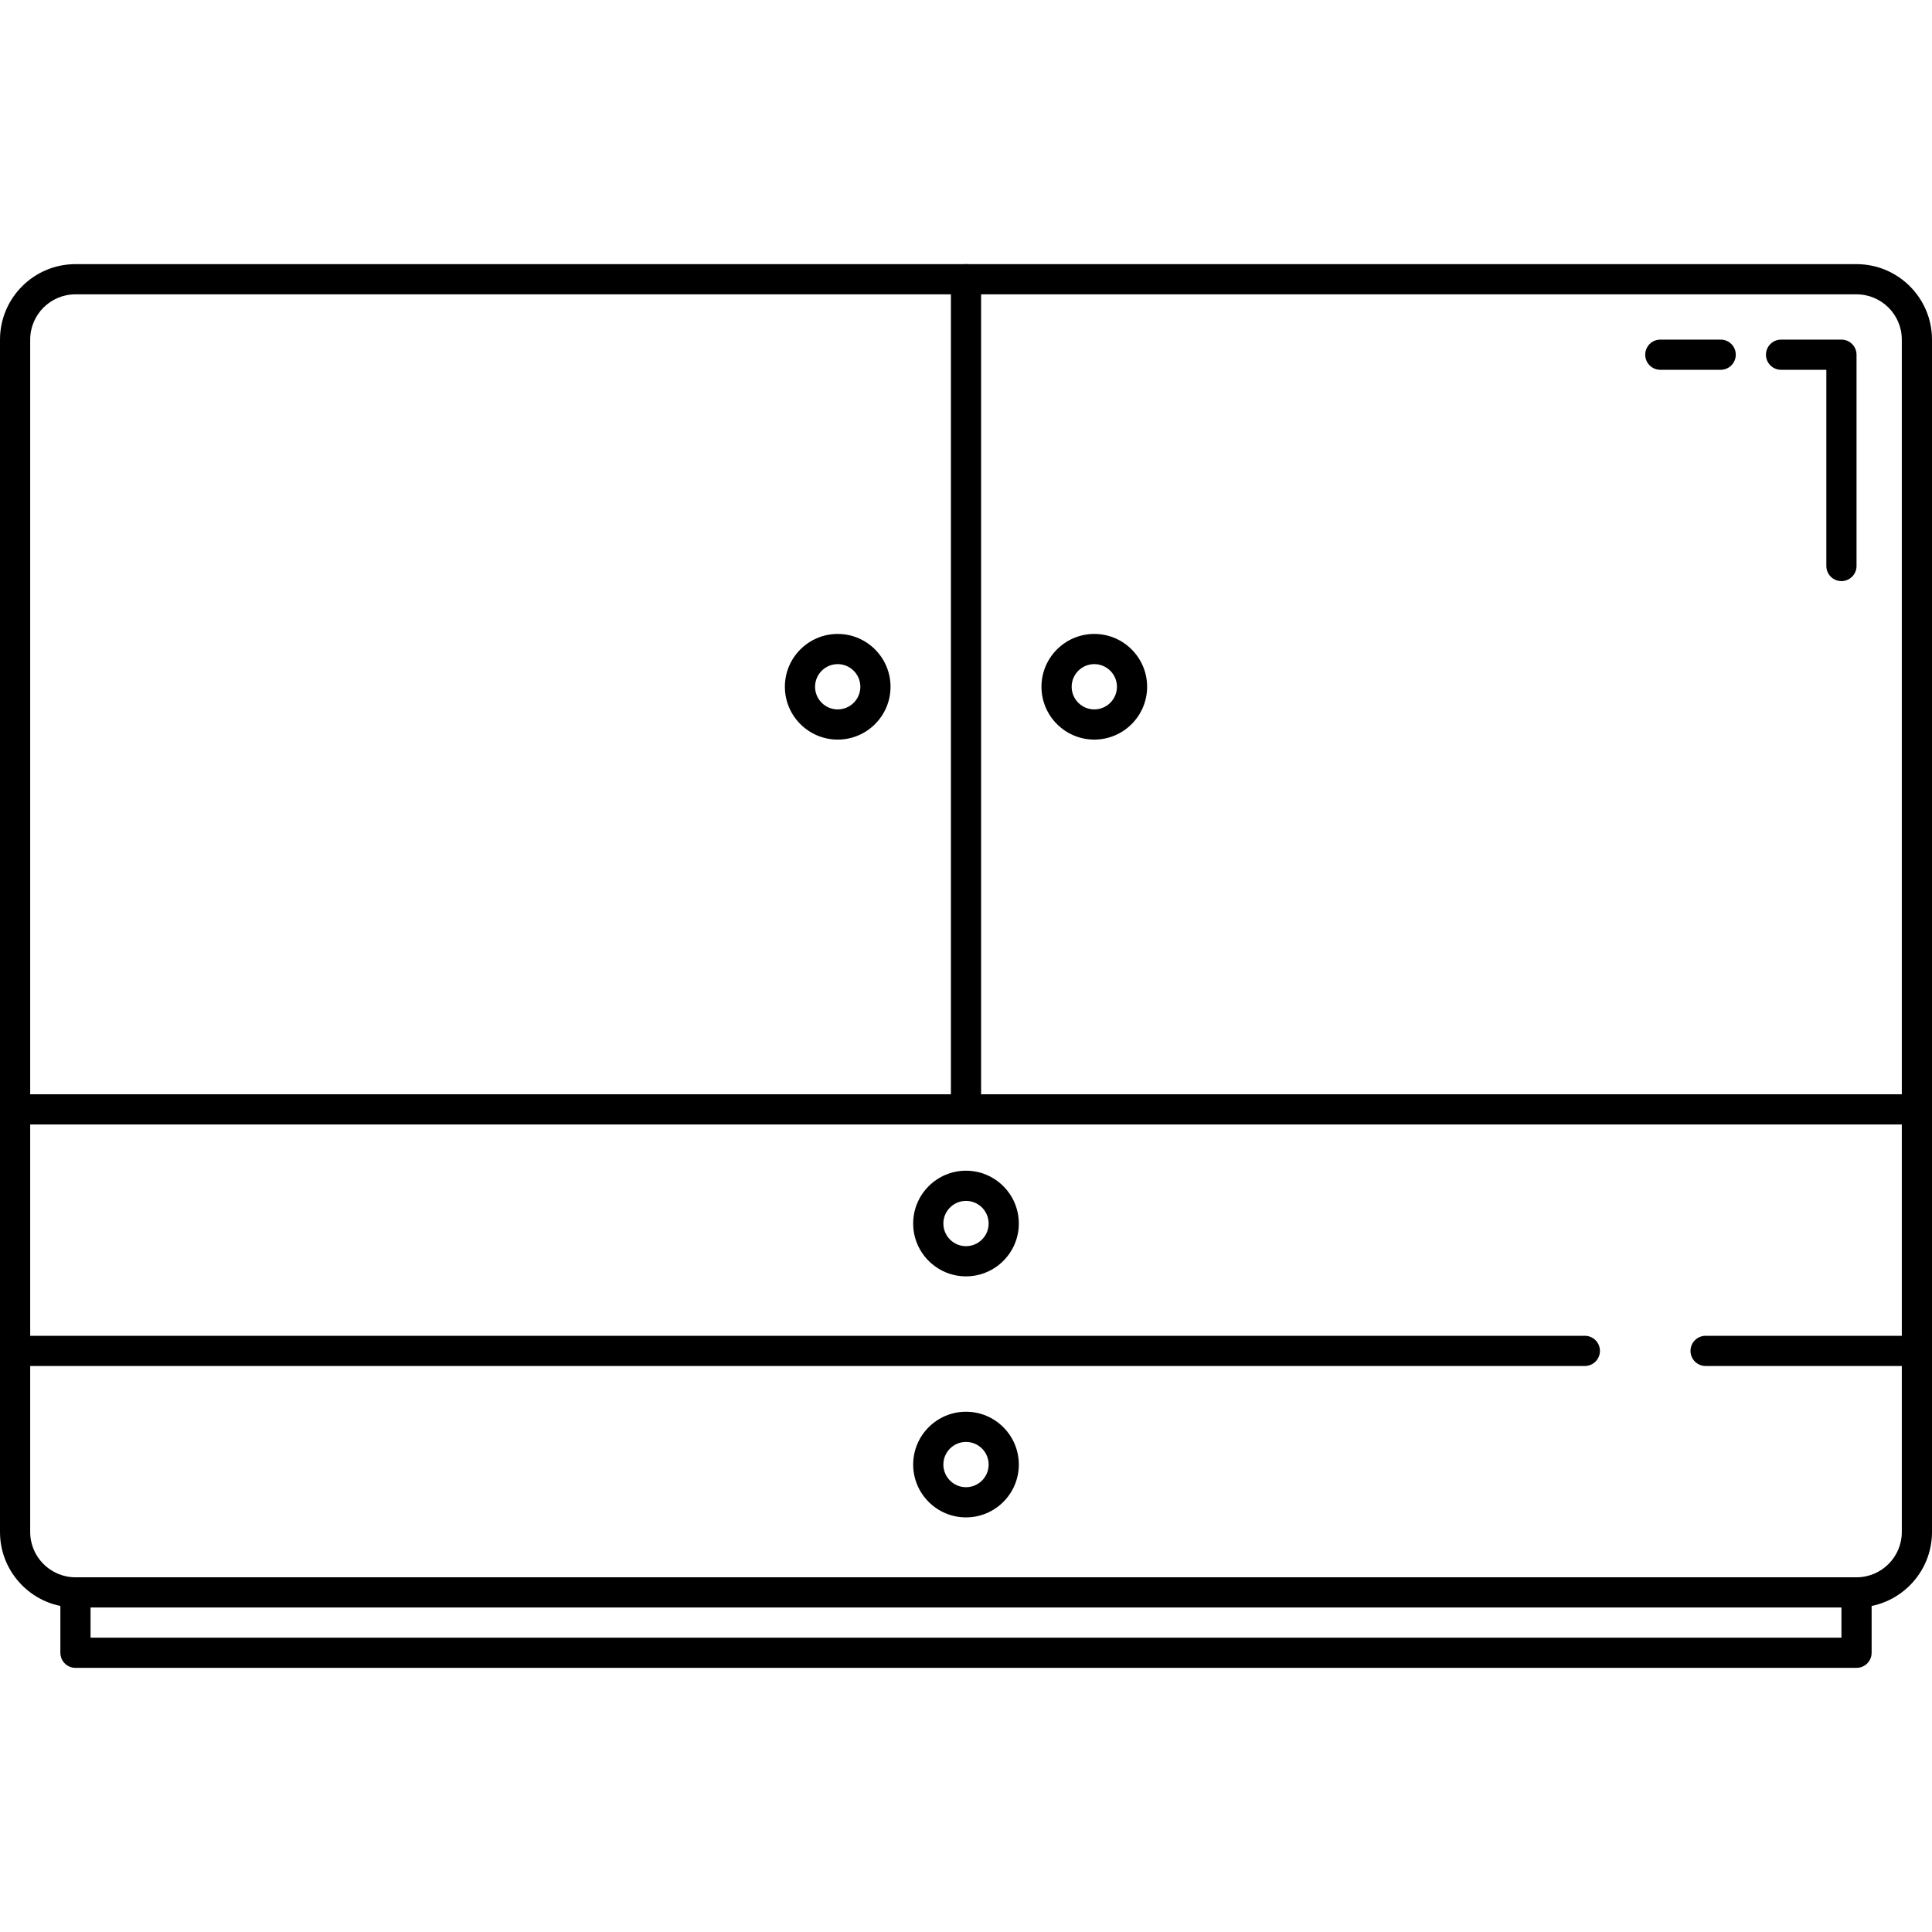
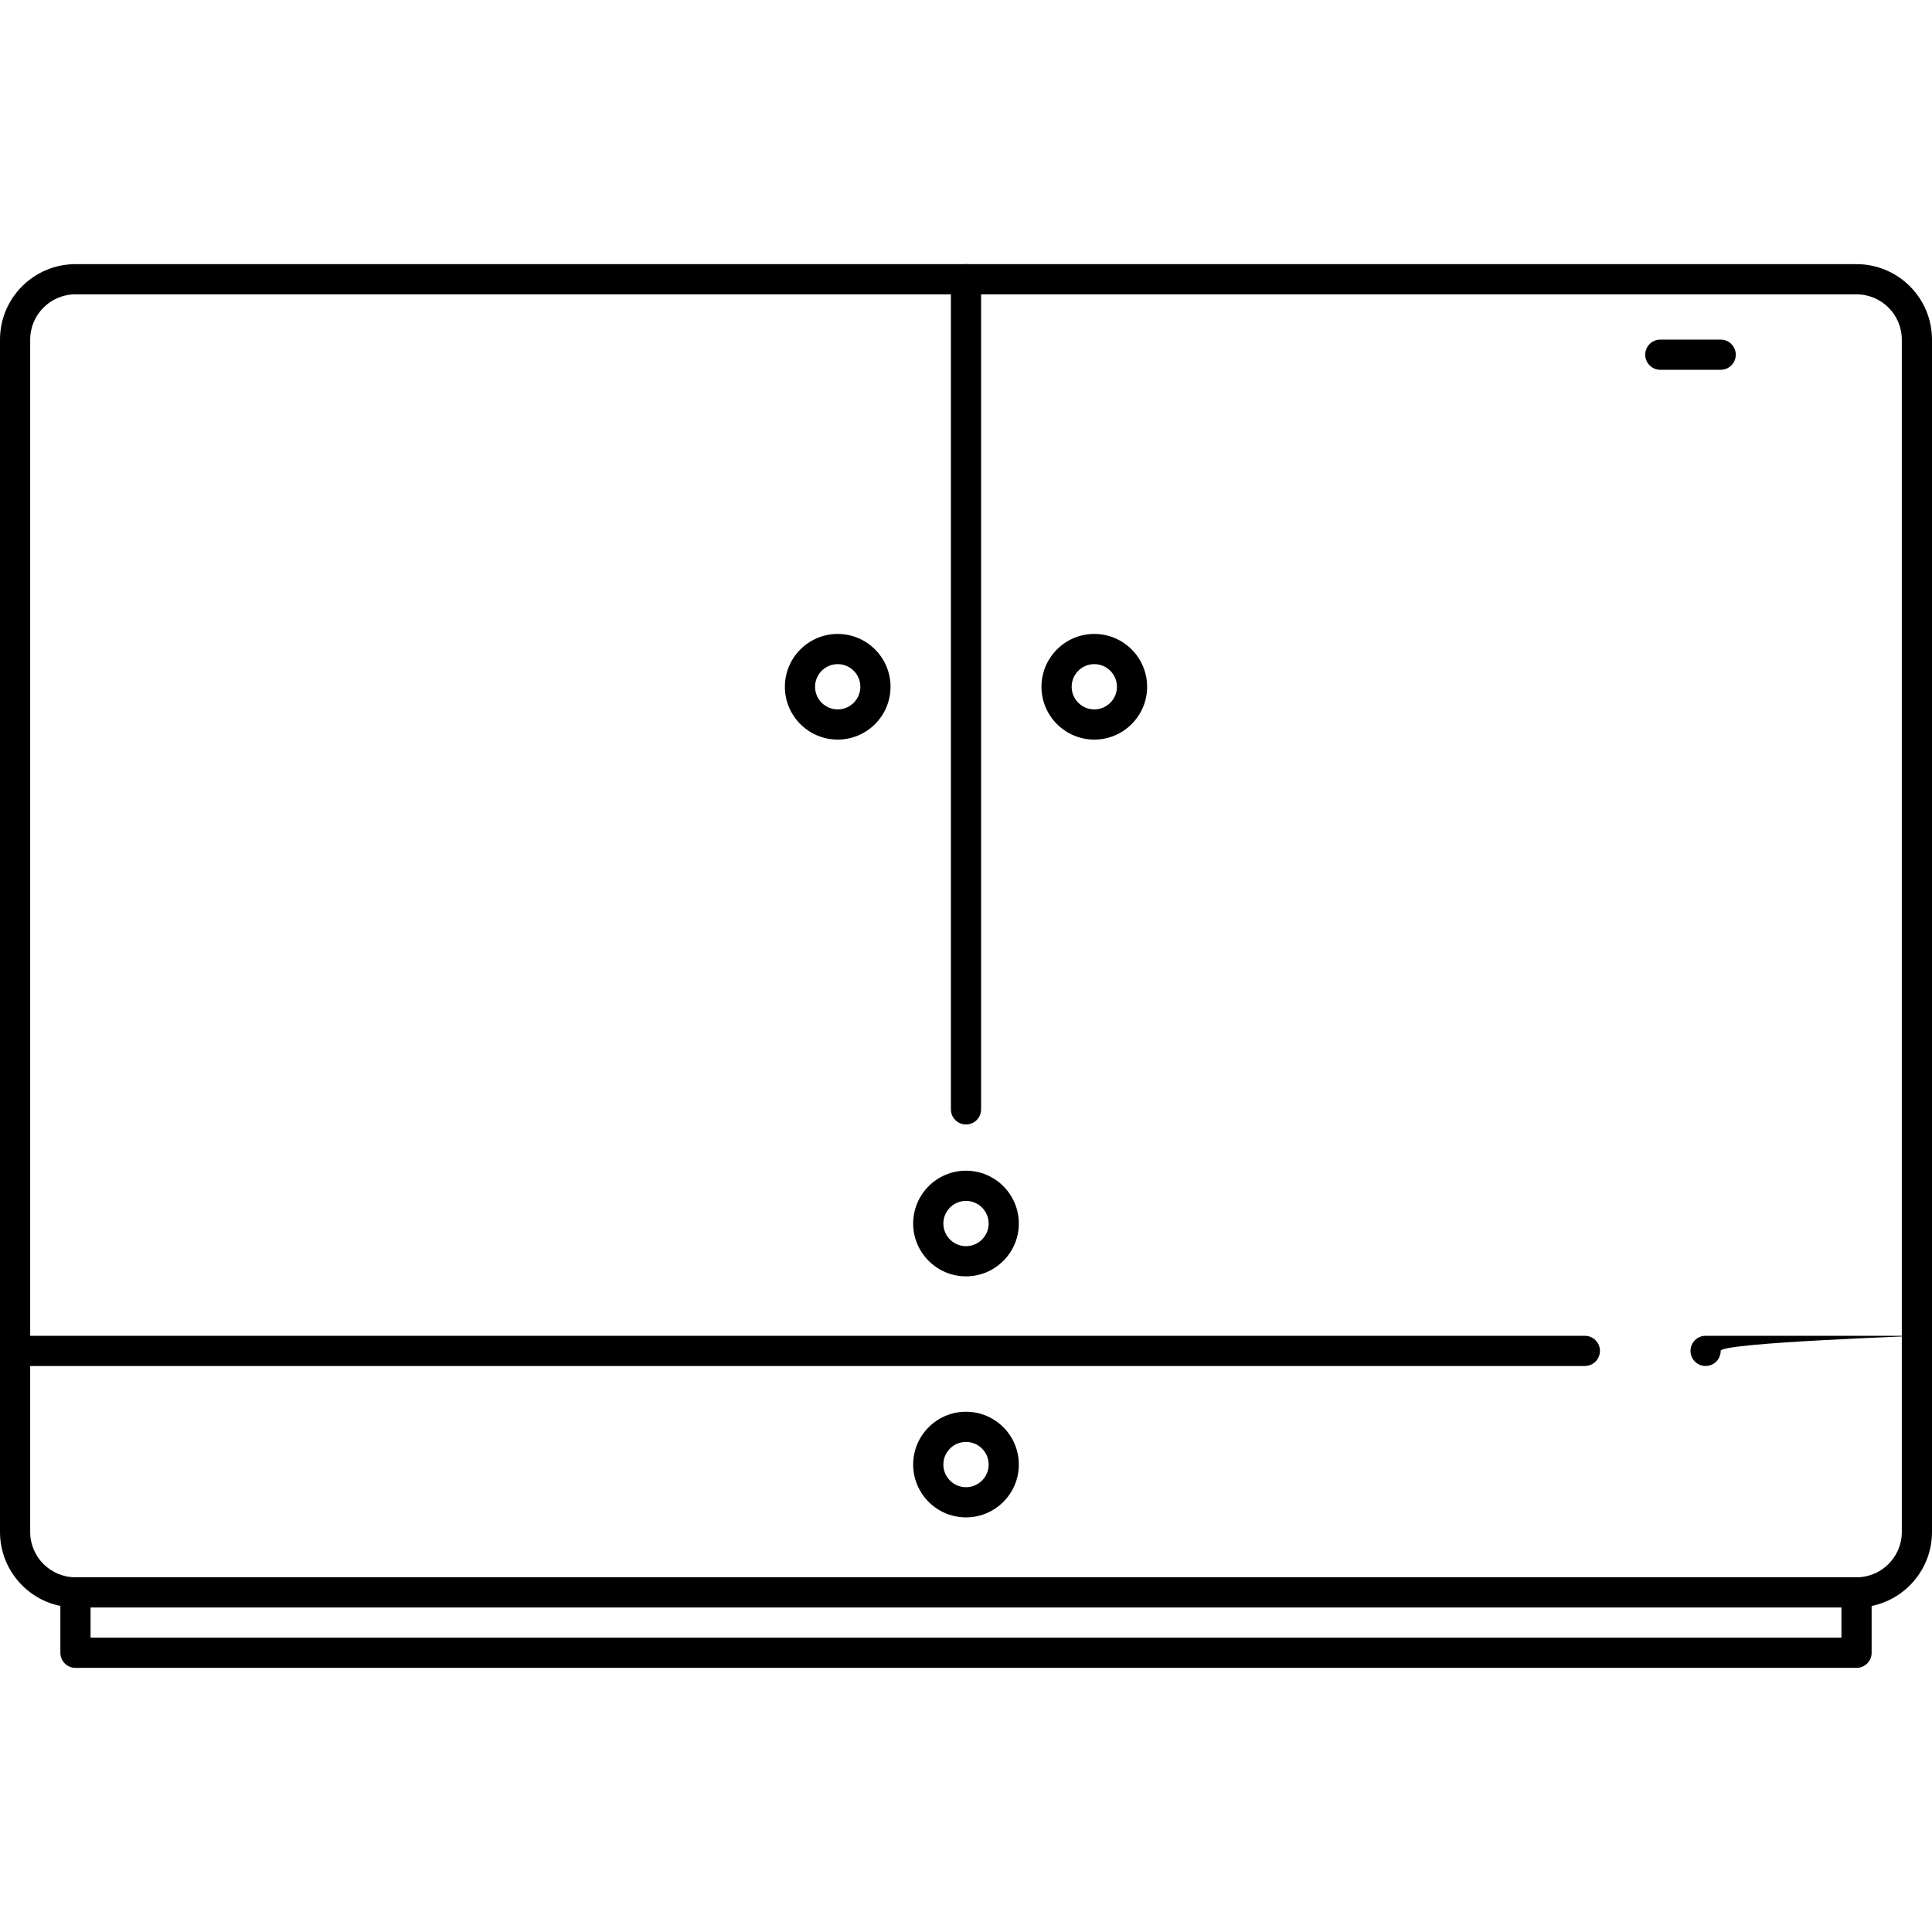
<svg xmlns="http://www.w3.org/2000/svg" fill="#000000" height="800px" width="800px" version="1.1" id="Layer_1" viewBox="0 0 512 512" xml:space="preserve">
  <g>
    <g>
      <path d="M492,70H20C8.972,70,0,78.972,0,90v316c0,11.028,8.972,20,20,20h472c11.028,0,20-8.972,20-20V90    C512,78.972,503.028,70,492,70z M504,406c0,6.616-5.384,12-12,12H20c-6.616,0-12-5.384-12-12V90c0-6.616,5.384-12,12-12h472    c6.616,0,12,5.384,12,12V406z" />
    </g>
  </g>
  <g>
    <g>
      <path d="M256,70c-2.212,0-4,1.792-4,4v220c0,2.208,1.788,4,4,4c2.212,0,4-1.792,4-4V74C260,71.792,258.212,70,256,70z" />
    </g>
  </g>
  <g>
    <g>
      <path d="M492,418c-2.212,0-4,1.792-4,4v12H24v-12c0-2.208-1.788-4-4-4s-4,1.792-4,4v16c0,2.208,1.788,4,4,4h472    c2.212,0,4-1.792,4-4v-16C496,419.792,494.212,418,492,418z" />
    </g>
  </g>
  <g>
    <g>
      <g>
        <path d="M456,90h-16c-2.212,0-4,1.792-4,4s1.788,4,4,4h16c2.212,0,4-1.792,4-4S458.212,90,456,90z" />
-         <path d="M488,90h-16c-2.212,0-4,1.792-4,4s1.788,4,4,4h12v52c0,2.208,1.788,4,4,4c2.212,0,4-1.792,4-4V94     C492,91.792,490.212,90,488,90z" />
      </g>
    </g>
  </g>
  <g>
    <g>
      <path d="M420,354H4c-2.212,0-4,1.792-4,4s1.788,4,4,4h416c2.212,0,4-1.792,4-4S422.212,354,420,354z" />
    </g>
  </g>
  <g>
    <g>
-       <path d="M508,354h-56c-2.212,0-4,1.792-4,4s1.788,4,4,4h56c2.212,0,4-1.792,4-4S510.212,354,508,354z" />
+       <path d="M508,354h-56c-2.212,0-4,1.792-4,4s1.788,4,4,4c2.212,0,4-1.792,4-4S510.212,354,508,354z" />
    </g>
  </g>
  <g>
    <g>
-       <path d="M508,290H4c-2.212,0-4,1.792-4,4s1.788,4,4,4h504c2.212,0,4-1.792,4-4S510.212,290,508,290z" />
-     </g>
+       </g>
  </g>
  <g>
    <g>
      <path d="M222,168c-7.72,0-14,6.28-14,14c0,7.72,6.28,14,14,14c7.72,0,14-6.28,14-14C236,174.28,229.72,168,222,168z M222,188    c-3.308,0-6-2.692-6-6s2.692-6,6-6s6,2.692,6,6S225.308,188,222,188z" />
    </g>
  </g>
  <g>
    <g>
      <path d="M290,168c-7.72,0-14,6.28-14,14c0,7.72,6.28,14,14,14c7.72,0,14-6.28,14-14C304,174.28,297.72,168,290,168z M290,188    c-3.308,0-6-2.692-6-6s2.692-6,6-6c3.308,0,6,2.692,6,6S293.308,188,290,188z" />
    </g>
  </g>
  <g>
    <g>
      <path d="M256,310.248c-7.72,0-14,6.28-14,14c0,7.72,6.28,14,14,14c7.72,0,14-6.28,14-14C270,316.528,263.72,310.248,256,310.248z     M256,330.248c-3.308,0-6-2.692-6-6c0-3.308,2.692-6,6-6c3.308,0,6,2.692,6,6C262,327.556,259.308,330.248,256,330.248z" />
    </g>
  </g>
  <g>
    <g>
      <path d="M256,374.124c-7.72,0-14,6.28-14,14c0,7.72,6.28,14,14,14c7.72,0,14-6.28,14-14C270,380.404,263.72,374.124,256,374.124z     M256,394.124c-3.308,0-6-2.692-6-6c0-3.308,2.692-6,6-6c3.308,0,6,2.692,6,6C262,391.432,259.308,394.124,256,394.124z" />
    </g>
  </g>
</svg>